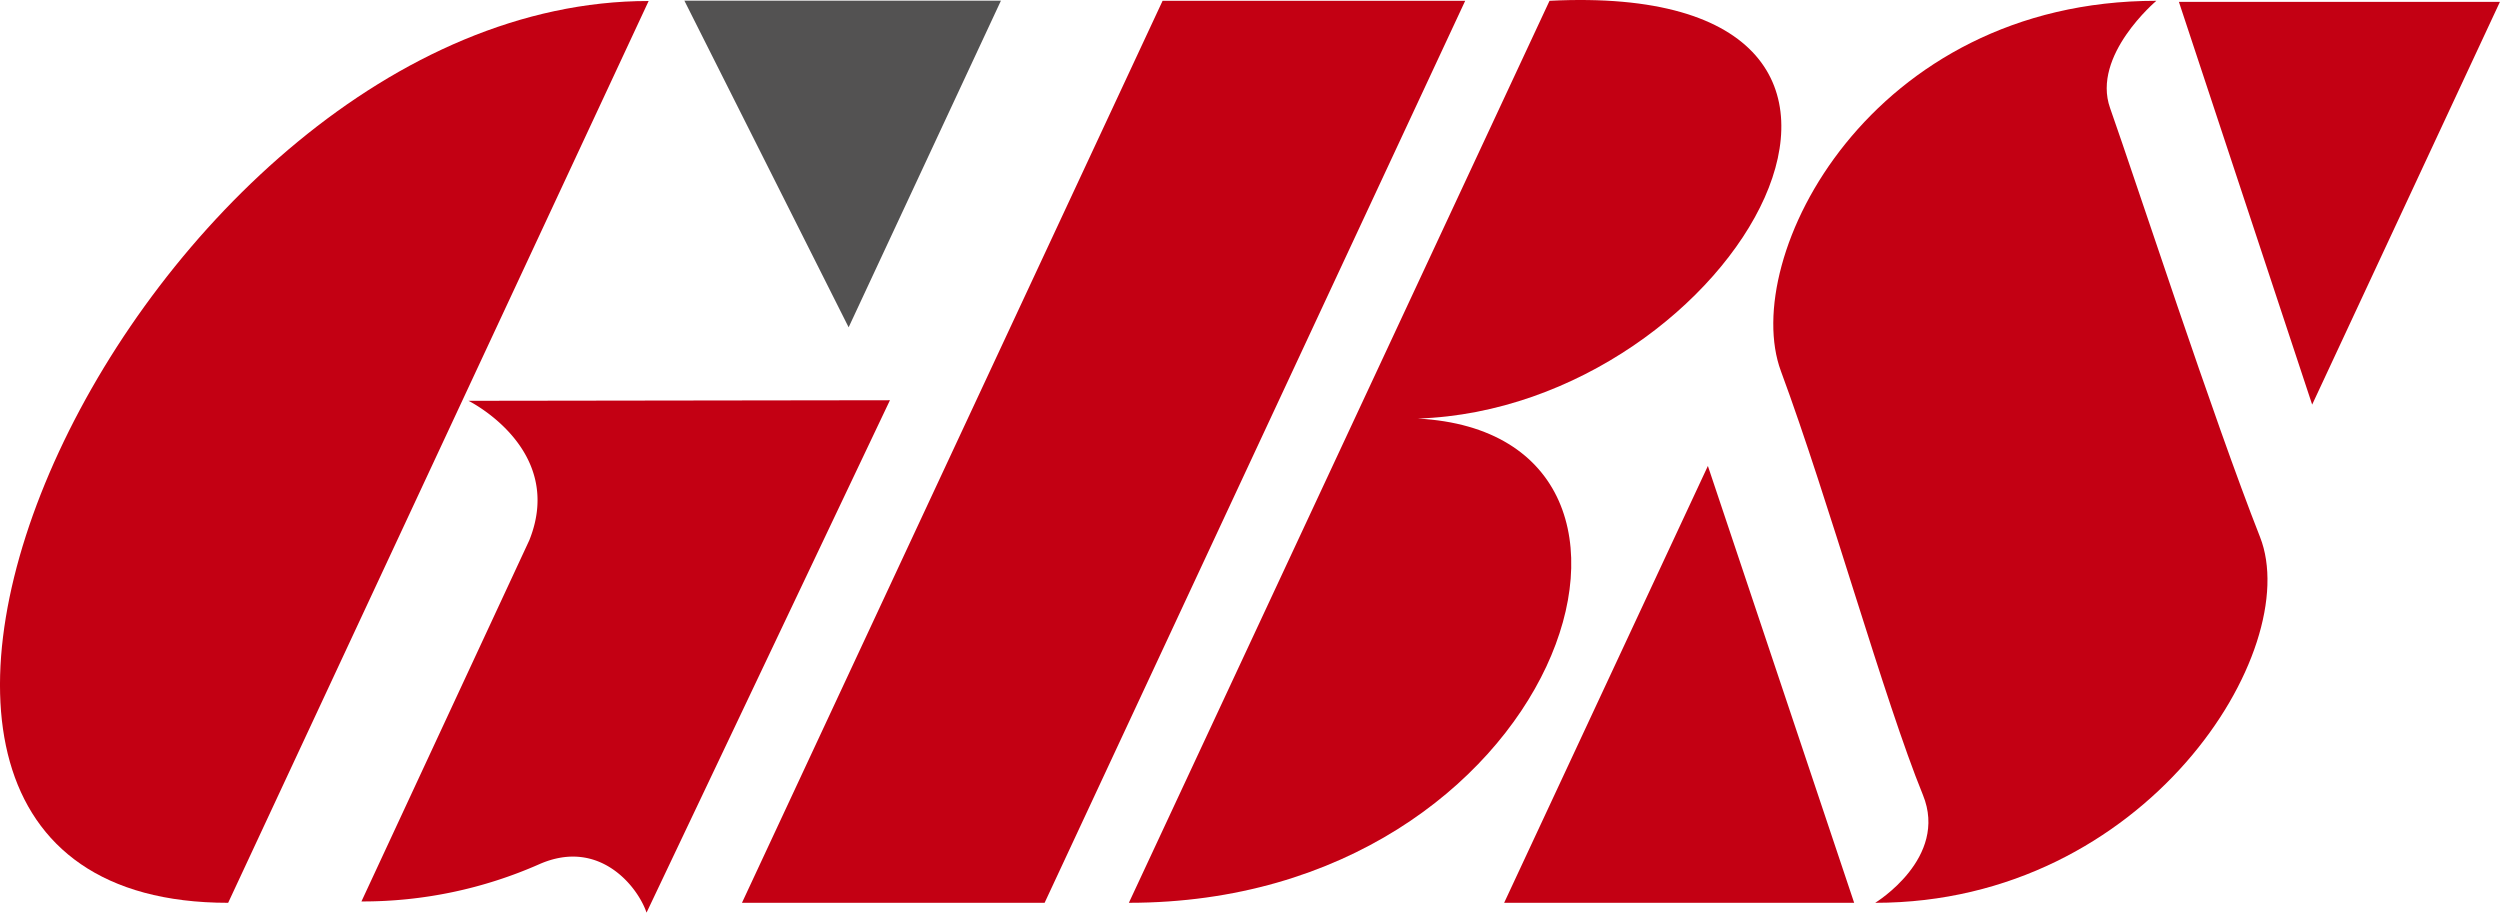
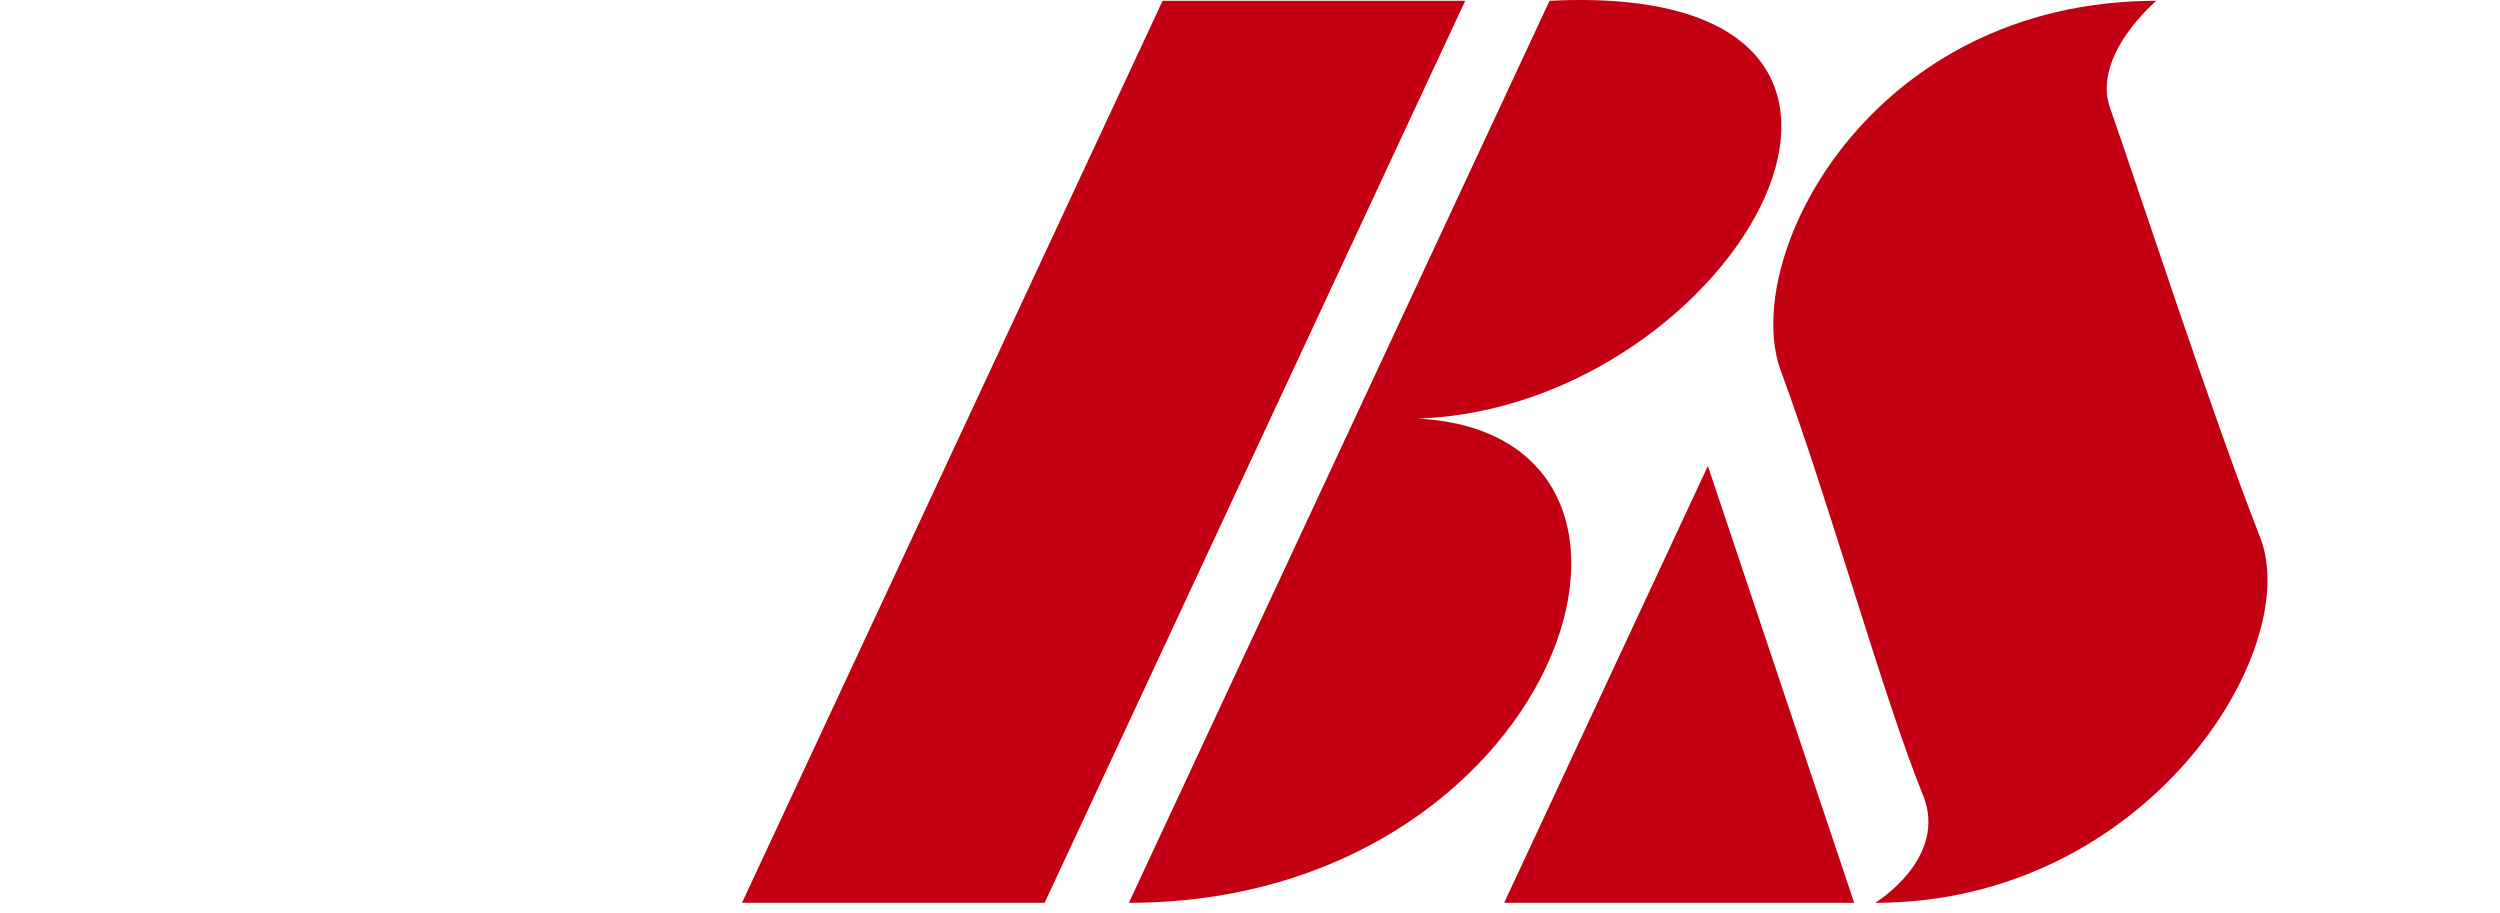
<svg xmlns="http://www.w3.org/2000/svg" width="168.853" height="61.64">
  <g data-name="グループ 6907">
-     <path data-name="パス 14644" d="M15.41 60.977L43.81.068C9.484.049-18.613 60.977 15.41 60.977z" fill="#c30013" />
    <path data-name="パス 14645" d="M78.523.054l-28.41 60.923h20.441L98.961.054z" fill="#c30013" />
    <path data-name="パス 14646" d="M95.757 28.27c21.49-.71 38.023-29.684 8.9-28.216L76.245 60.976c29.047 0 39.636-31.636 19.512-32.706z" fill="#c30013" />
    <g data-name="グループ 6906" fill="#c30013">
      <path data-name="パス 14647" d="M101.592 60.976h23.64l-9.879-29.505z" />
-       <path data-name="パス 14648" d="M147.166.128l9 27.2 12.681-27.2z" />
+       <path data-name="パス 14648" d="M147.166.128z" />
      <path data-name="パス 14649" d="M142.517 7.297c-1.259-3.555 3.127-7.243 3.127-7.243-19.335 0-28.19 17.367-25.357 25.017 3.227 8.709 6.994 22.264 9.589 28.619 1.745 4.267-3.223 7.287-3.223 7.287 18.313 0 29-17.062 25.992-24.707-3.146-7.982-8.362-23.973-10.128-28.973z" />
    </g>
-     <path data-name="パス 14650" d="M67.605.044H46.223l11.095 22.063z" fill="#535252" />
-     <path data-name="パス 14651" d="M31.643 27.071s6.578 3.25 4.109 9.414l-11.34 24.4a29.516 29.516 0 0012.022-2.52c4.034-1.77 6.634 1.506 7.234 3.275l16.44-34.608z" fill="#c30013" />
  </g>
</svg>